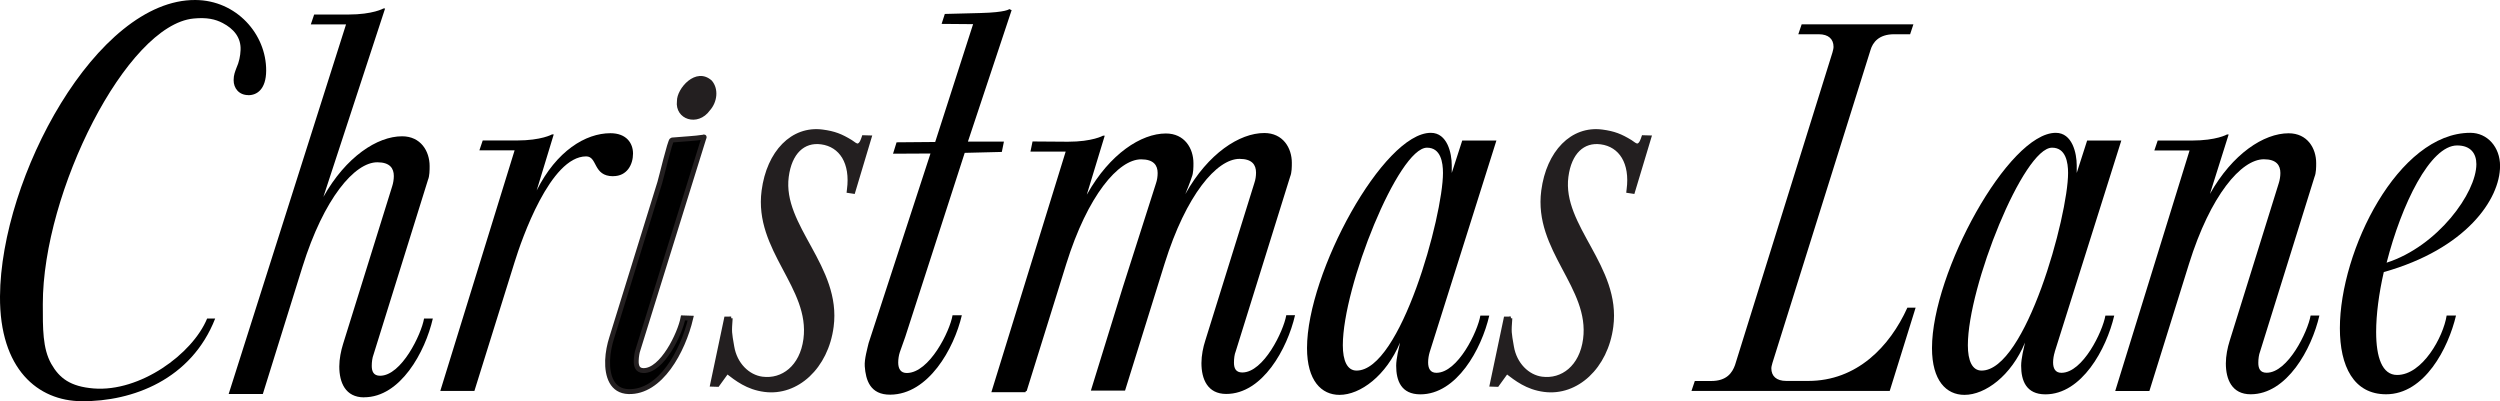
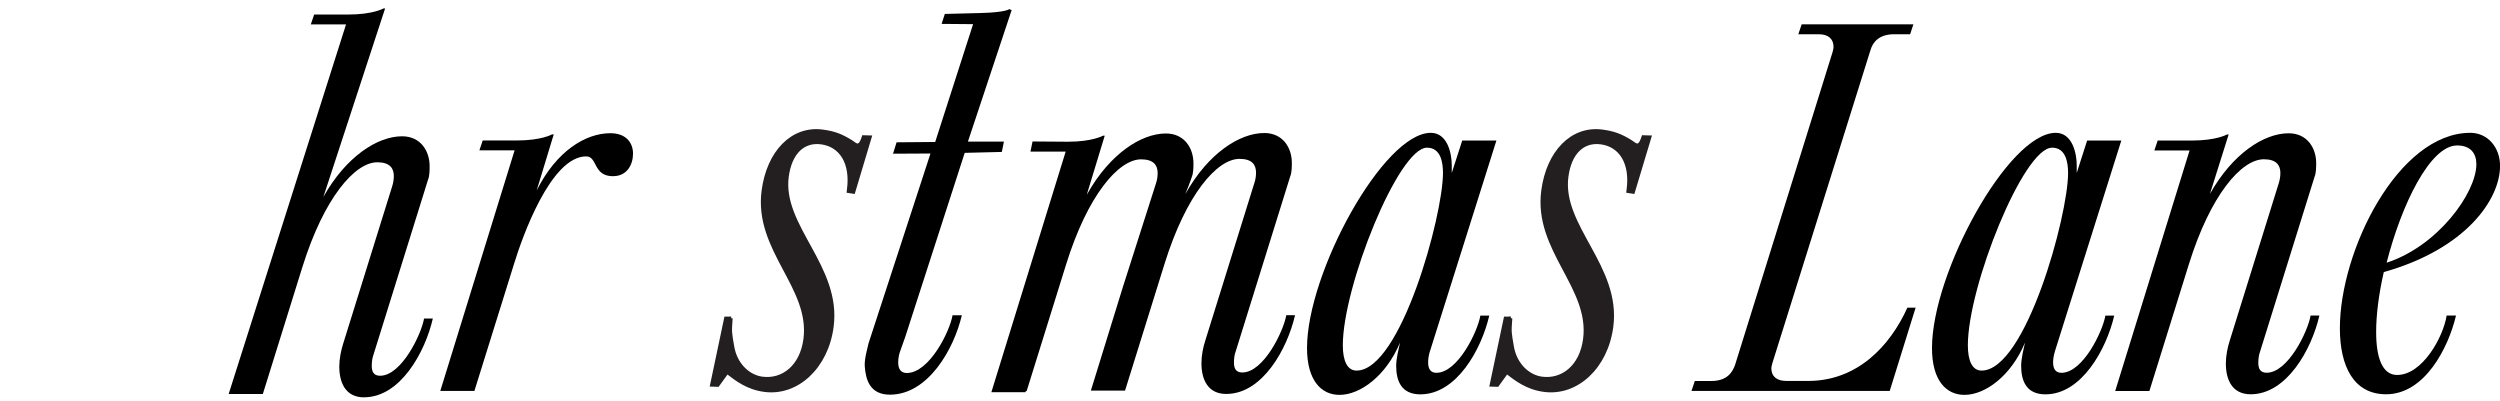
<svg xmlns="http://www.w3.org/2000/svg" id="Layer_2" data-name="Layer 2" viewBox="0 0 381.9 61.3">
  <defs>
    <style>
      .cls-1 {
        stroke-width: .75px;
      }

      .cls-1, .cls-2 {
        stroke: #231f20;
        stroke-miterlimit: 10;
      }

      .cls-3, .cls-2 {
        fill: #231f20;
      }

      .cls-2 {
        stroke-width: .5px;
      }
    </style>
  </defs>
  <g id="Layer_1-2" data-name="Layer 1">
    <g>
-       <path d="M37.94,14.53c-1.44,0-2.26-1.06-2.25-2.29,0-.8,.22-1.29,.42-1.84,.42-.92,.6-1.84,.64-2.76,.09-1.93-1.08-3.26-2.73-4.12-1.12-.59-2.43-.89-4.46-.69C19.35,3.83,6.53,29.29,6.54,46.46c0,3.72-.04,6.76,1.29,9.12,1.25,2.2,2.92,3.47,6.47,3.76,7.07,.57,15.09-5.23,17.34-10.68h1.23c-3.64,9.31-12.6,12.68-20.38,12.63C5.76,61.25-.07,56.37,0,45.27,.11,27.11,14.75-.1,29.85,0c6.27,.04,10.85,5.22,10.81,10.81-.02,2.82-1.4,3.73-2.71,3.73" />
      <path d="M93.67,26.92c-3.12,0-2.36-3.03-4.13-3.03-5.46,0-9.84,12.62-10.93,16.15l-6.14,19.68h-5.21l11.35-36.75h-5.38l.51-1.51h5.21c3.78,0,5.38-.93,5.38-.93h.26l-2.61,8.57c3.03-6.05,7.48-8.75,11.27-8.75,2.44,0,3.45,1.52,3.45,3.11,0,1.69-.92,3.45-3.02,3.45" />
      <path d="M218.41,53.75c-.16,.51-.25,1.1-.25,1.61,0,.92,.33,1.59,1.26,1.59,3.28,0,6.31-6.31,6.72-8.74h1.36c-1.18,5.12-4.97,12.03-10.52,12.03-2.95,0-3.7-2.1-3.7-4.37,0-1.1,.42-2.77,.59-3.54-2.11,5.05-6.05,7.99-9.25,7.99-2.77,0-4.96-2.18-4.96-7.15,0-11.52,11.68-32.88,18.91-32.88,2.53,0,3.2,3.12,3.2,4.96v1.17l1.6-4.95h5.22l-10.18,32.28Zm-.42-31.19c-4.37,0-12.86,21.19-12.86,30.18,0,2.36,.67,3.87,2.1,3.87,6.73,0,13.2-23.63,13.2-30.19,0-1.59-.33-3.86-2.44-3.86" />
      <path d="M288.66,59.72h-30.27l.51-1.52h2.52c2.35,0,3.2-1.26,3.62-2.43l14.89-47.77c.08-.33,.16-.59,.16-.84,0-1.18-.75-1.93-2.27-1.93h-3.11l.51-1.51h17.07l-.5,1.51h-2.44c-2.36,0-3.28,1.26-3.62,2.44l-14.97,47.76c-.08,.33-.17,.58-.17,.83,0,1.18,.76,1.93,2.28,1.93h3.36c7.4,0,12.44-5.21,15.14-11.19h1.26l-3.95,12.7Z" />
      <path d="M313.89,53.75c-.16,.51-.26,1.1-.26,1.61,0,.92,.34,1.59,1.27,1.59,3.28,0,6.3-6.31,6.72-8.74h1.35c-1.19,5.12-4.97,12.03-10.51,12.03-2.95,0-3.71-2.1-3.71-4.37,0-1.1,.42-2.77,.59-3.54-2.1,5.05-6.05,7.99-9.25,7.99-2.78,0-4.96-2.18-4.96-7.15,0-11.52,11.68-32.88,18.91-32.88,2.53,0,3.2,3.12,3.2,4.96v1.17l1.59-4.95h5.22l-10.17,32.28Zm-.42-31.19c-4.37,0-12.86,21.19-12.86,30.18,0,2.36,.66,3.87,2.1,3.87,6.73,0,13.21-23.63,13.21-30.19,0-1.59-.34-3.86-2.44-3.86" />
      <path d="M343.81,60.23c-2.86,0-3.79-2.27-3.79-4.71,0-1.17,.26-2.43,.58-3.44l7.49-24.05c.17-.51,.26-1.1,.26-1.6,0-1.17-.59-2.1-2.52-2.1-3.45,0-8.16,5.47-11.44,15.98l-6.05,19.42h-5.22l11.36-36.75h-5.38l.51-1.51h5.21c3.79,0,5.38-.93,5.38-.93h.25l-2.86,9.08c3.45-6.14,8.24-9.26,12.02-9.26,2.86,0,4.21,2.28,4.21,4.55,0,.59,0,1.51-.25,2.1l-8.33,26.73c-.17,.42-.26,1.1-.26,1.69,0,.83,.26,1.51,1.27,1.51,3.27,0,6.3-6.31,6.72-8.74h1.34c-1.17,5.12-4.96,12.03-10.5,12.03" />
      <path d="M364.15,41.55c-.75,3.28-1.17,6.48-1.17,9.17,0,3.87,.92,6.56,3.2,6.56,3.87,0,7.06-5.8,7.57-9.08h1.43c-1.17,4.96-4.79,12.03-10.68,12.03-4.96,0-7.06-4.29-7.06-10.09,0-11.85,8.91-29.85,19.93-29.85,2.61,0,4.54,2.19,4.54,5.05,0,5.13-5.22,12.69-17.75,16.22m11.19-19.34c-4.12,0-8.49,9-10.77,17.91,7.82-2.52,13.71-10.68,13.71-15.05,0-1.6-.84-2.86-2.94-2.86" />
      <g>
-         <path class="cls-1" d="M107.47,20.92c.18-.03,.08,.07,.02,.26l-10.02,32.21c-.16,.42-.26,1.09-.28,1.68-.03,.83,.18,1.51,1.07,1.54,2.89,.09,5.63-5.65,6.08-8.05l1.18,.04c-1.2,5.06-4.62,11.37-9.51,11.22-2.52-.08-3.27-2.36-3.19-4.79,.04-1.17,.3-2.42,.62-3.41l7.35-23.73c.17-.5,1.58-6.48,1.85-6.5,2.25-.2,3.3-.21,4.83-.44" />
-         <path class="cls-3" d="M108.46,16.84c-1.85,2.61-5.4,1.41-5.05-1.41-.03-1.9,2.89-5.3,5.32-3.12,1.11,1.29,.82,3.31-.27,4.53" />
-       </g>
+         </g>
      <path d="M154.55,1.56l-.37-.17s-.44,.5-4.39,.6l-5.46,.14-.49,1.52,4.81,.04-5.79,18-5.9,.05-.54,1.74,5.72-.03-9.45,28.96c-.17,.76-.67,2.45-.59,3.54,.15,2.11,.82,4.37,3.91,4.34,5.81-.05,9.72-7,10.92-12.13h-1.42c-.41,2.45-3.53,8.79-6.97,8.82-.97,.01-1.32-.66-1.33-1.58,0-.51,.08-1.1,.25-1.61l.82-2.31,9.09-28.13,5.67-.14,.32-1.58h-5.5l6.68-20.09Z" />
      <path d="M196.49,48.16c-.42,2.43-3.45,8.74-6.72,8.74-1.01,0-1.27-.67-1.27-1.51,0-.59,.08-1.27,.26-1.69l8.33-26.74c.25-.59,.25-1.51,.25-2.1,0-2.26-1.35-4.54-4.21-4.54-3.77,0-8.57,3.11-12.02,9.26l-.04,.06c.76-1.85,.99-2.61,.99-2.61,.25-.59,.25-1.51,.25-2.1,0-2.26-1.35-4.54-4.21-4.54-3.77,0-8.57,3.11-12.02,9.25l-.06,.09,.13-.43,2.61-8.58h-.25s-1.6,.93-5.38,.93l-5.4-.04-.32,1.55h5.38l-11.35,36.75h5.21l.05-.17h.13l6.05-19.42c3.28-10.51,7.99-15.98,11.44-15.98,1.92,0,2.52,.92,2.52,2.09,0,.51-.08,1.09-.26,1.6l-4.95,15.5s-.03,.09-.05,.15l-4.94,15.99h5.22l6.05-19.42c3.28-10.51,7.98-15.98,11.44-15.98,1.93,0,2.52,.92,2.52,2.1,0,.51-.08,1.09-.26,1.6l-7.49,24.05c-.33,1.01-.59,2.27-.59,3.45,0,2.44,.93,4.71,3.79,4.71,5.55,0,9.33-6.91,10.51-12.03h-1.34Z" />
      <path class="cls-2" d="M111.67,48.61c-.16,2.22-.14,2.09,.24,4.33,.44,2.69,2.38,4.57,4.53,4.85,3.1,.41,5.98-1.74,6.54-5.97,1.05-7.98-7.58-13.59-6.39-22.67,.78-5.94,4.46-9.71,9.05-9.11,1.81,.24,2.85,.65,4.37,1.58,.35,.21,.75,.64,1.1,.54,.45-.14,.65-.84,.79-1.25l1.01,.03-2.52,8.41-.79-.12c.1-.77-.07,.51,.03-.27,.54-4.07-1.17-6.76-4.18-7.16-2.72-.36-4.73,1.51-5.21,5.19-1,7.6,8.06,13.77,6.86,22.9-.81,6.22-5.35,10.38-10.3,9.73-2.64-.34-4.31-1.68-5.72-2.76l-1.43,1.98-.93-.03,2.15-10.2h.82Z" />
      <path d="M55.62,60.7c-2.86,0-3.79-2.27-3.79-4.71,0-1.17,.26-2.43,.58-3.45l7.49-24.05c.17-.51,.26-1.1,.26-1.6,0-1.17-.59-2.1-2.52-2.1-3.45,0-8.16,5.47-11.44,15.98l-6.05,19.42h-5.22L52.86,3.73h-5.38l.51-1.51h5.21c3.79,0,5.38-.93,5.38-.93h.25l-9.43,28.79c3.45-6.14,8.24-9.26,12.02-9.26,2.86,0,4.21,2.28,4.21,4.55,0,.59,0,1.51-.25,2.1l-8.33,26.73c-.17,.43-.26,1.1-.26,1.69,0,.83,.26,1.51,1.27,1.51,3.27,0,6.3-6.31,6.72-8.74h1.34c-1.17,5.12-4.96,12.03-10.5,12.03" />
      <path class="cls-2" d="M230.77,48.61c-.16,2.22-.14,2.09,.24,4.33,.45,2.69,2.38,4.57,4.53,4.85,3.1,.41,5.98-1.74,6.54-5.97,1.05-7.98-7.58-13.59-6.39-22.67,.78-5.94,4.46-9.71,9.05-9.11,1.81,.24,2.85,.65,4.37,1.58,.35,.21,.75,.64,1.11,.54,.45-.14,.65-.84,.79-1.25l1.01,.03-2.53,8.41-.79-.12c.1-.77-.07,.51,.03-.27,.54-4.07-1.17-6.76-4.18-7.16-2.72-.36-4.73,1.51-5.21,5.19-1,7.6,8.06,13.77,6.86,22.9-.81,6.22-5.35,10.38-10.3,9.73-2.64-.34-4.31-1.68-5.73-2.76l-1.43,1.98-.93-.03,2.15-10.2h.82Z" />
    </g>
  </g>
</svg>